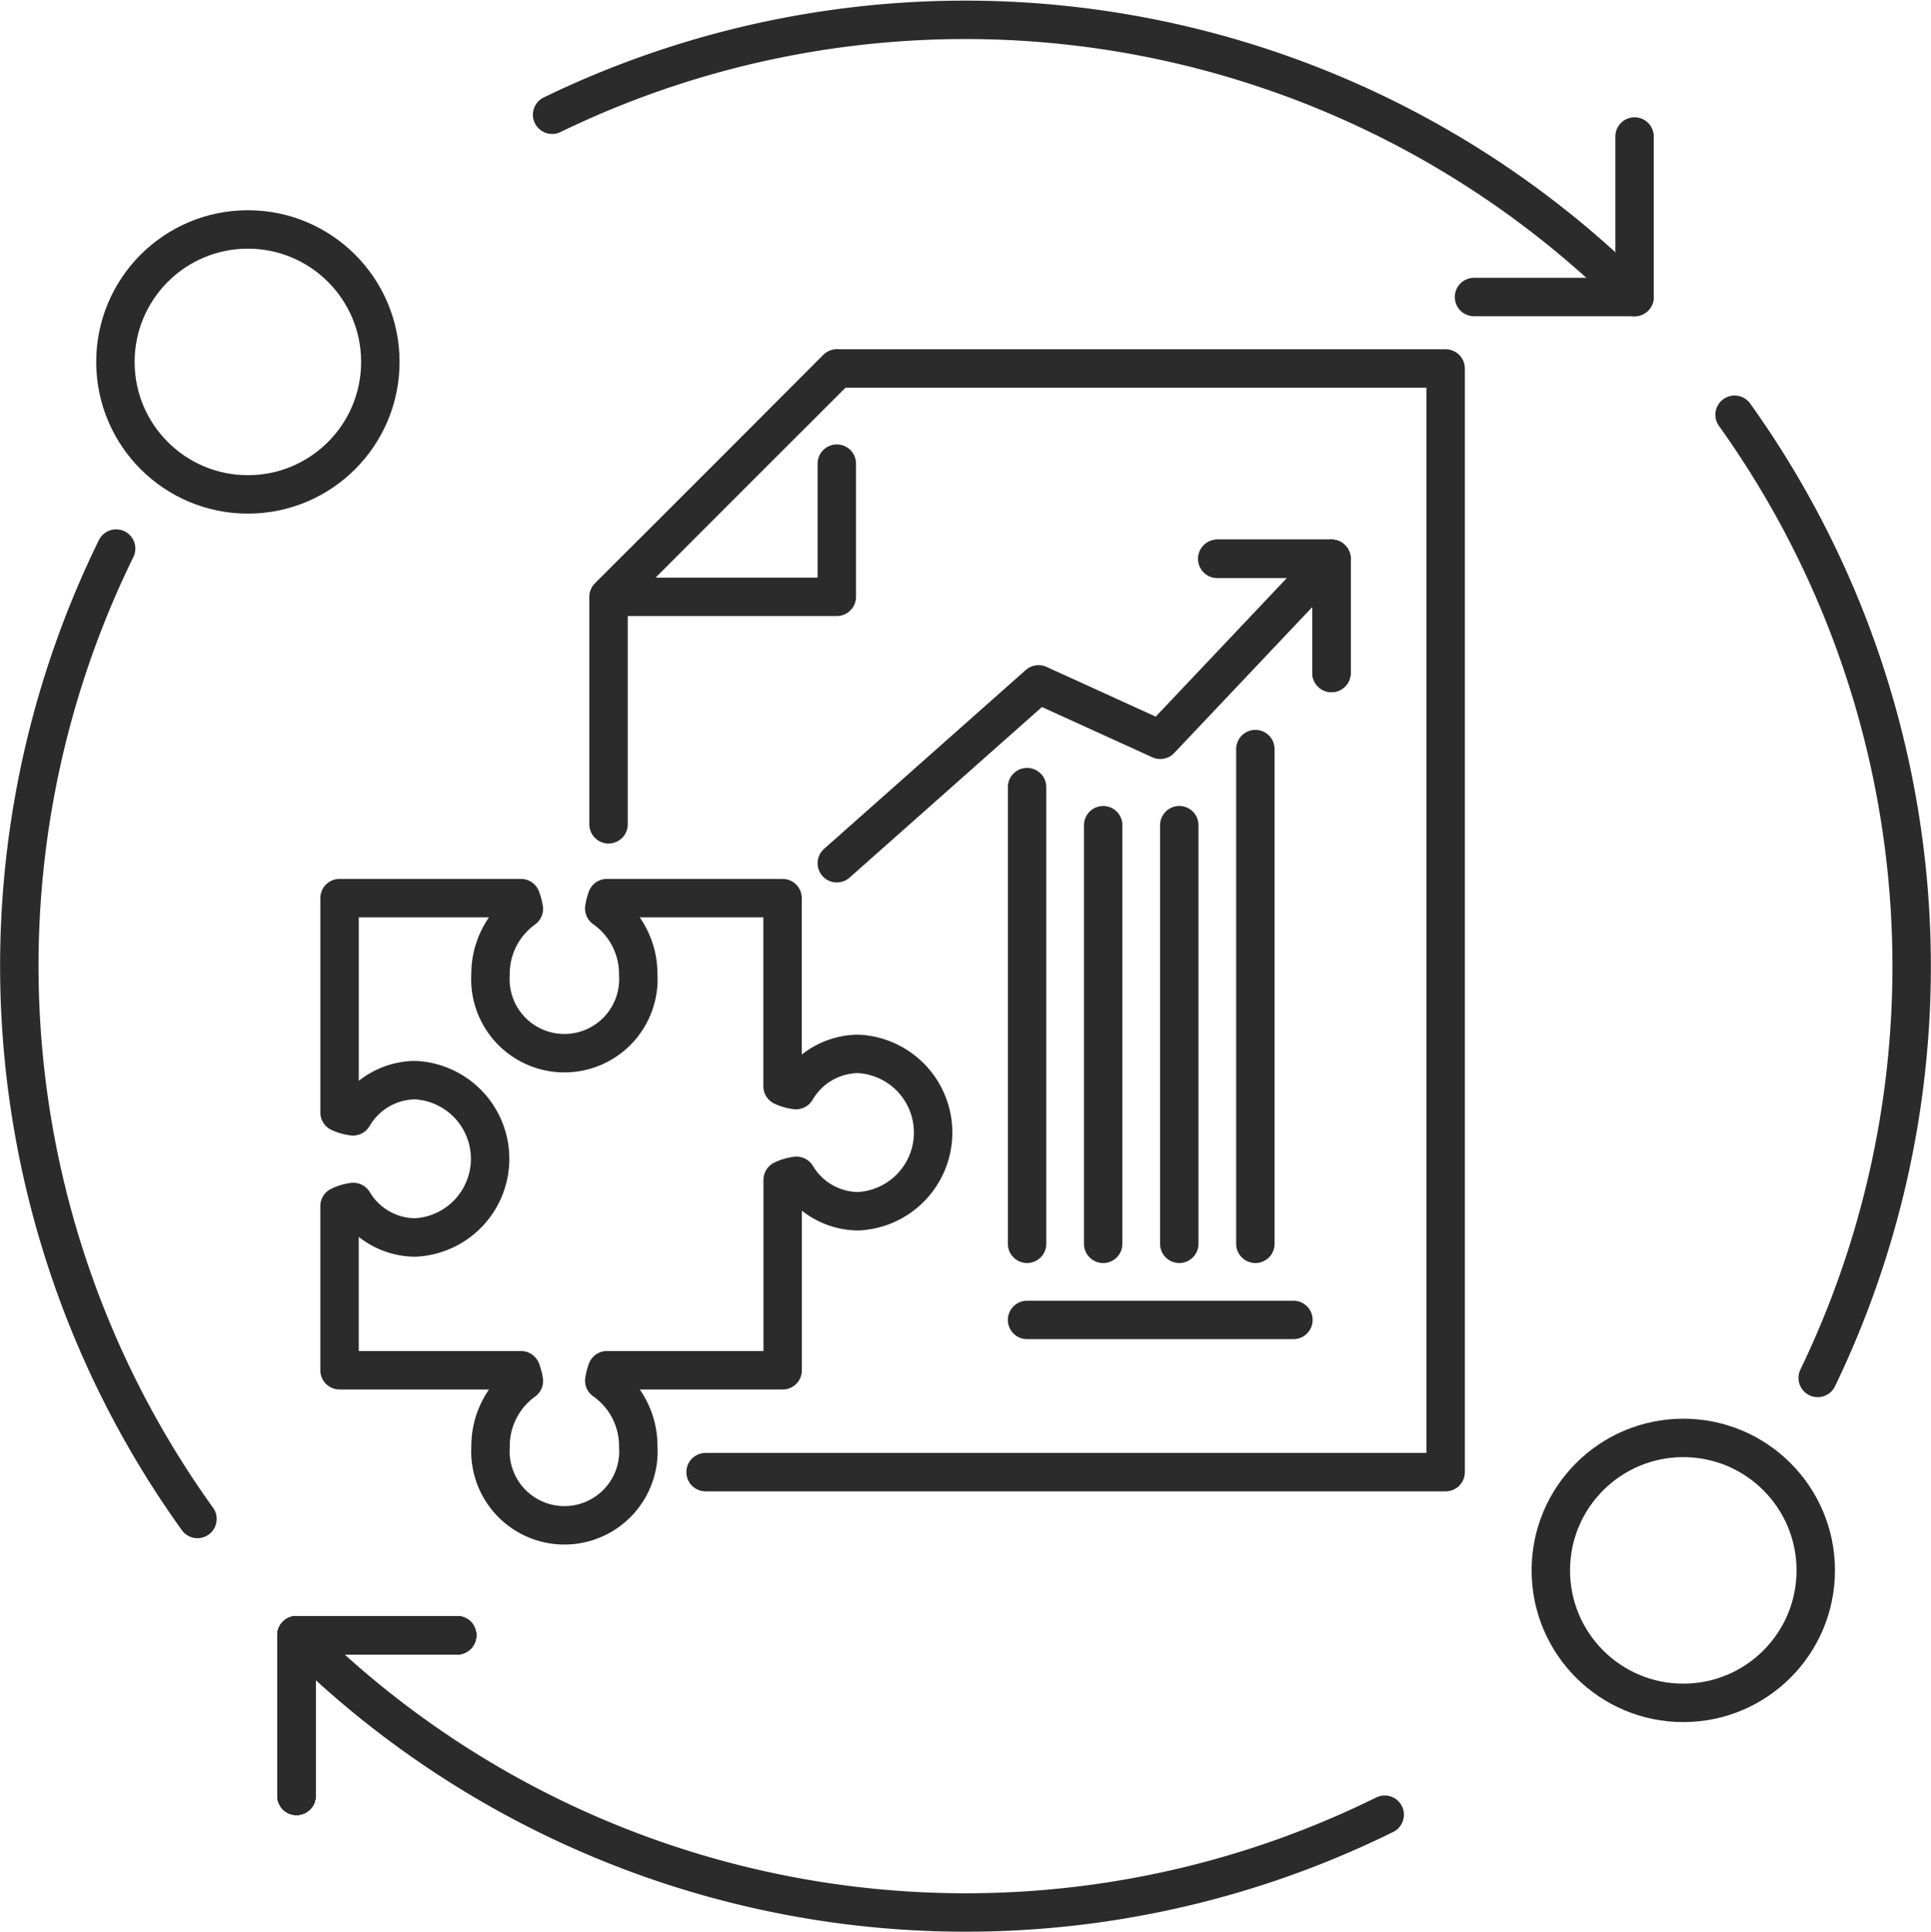
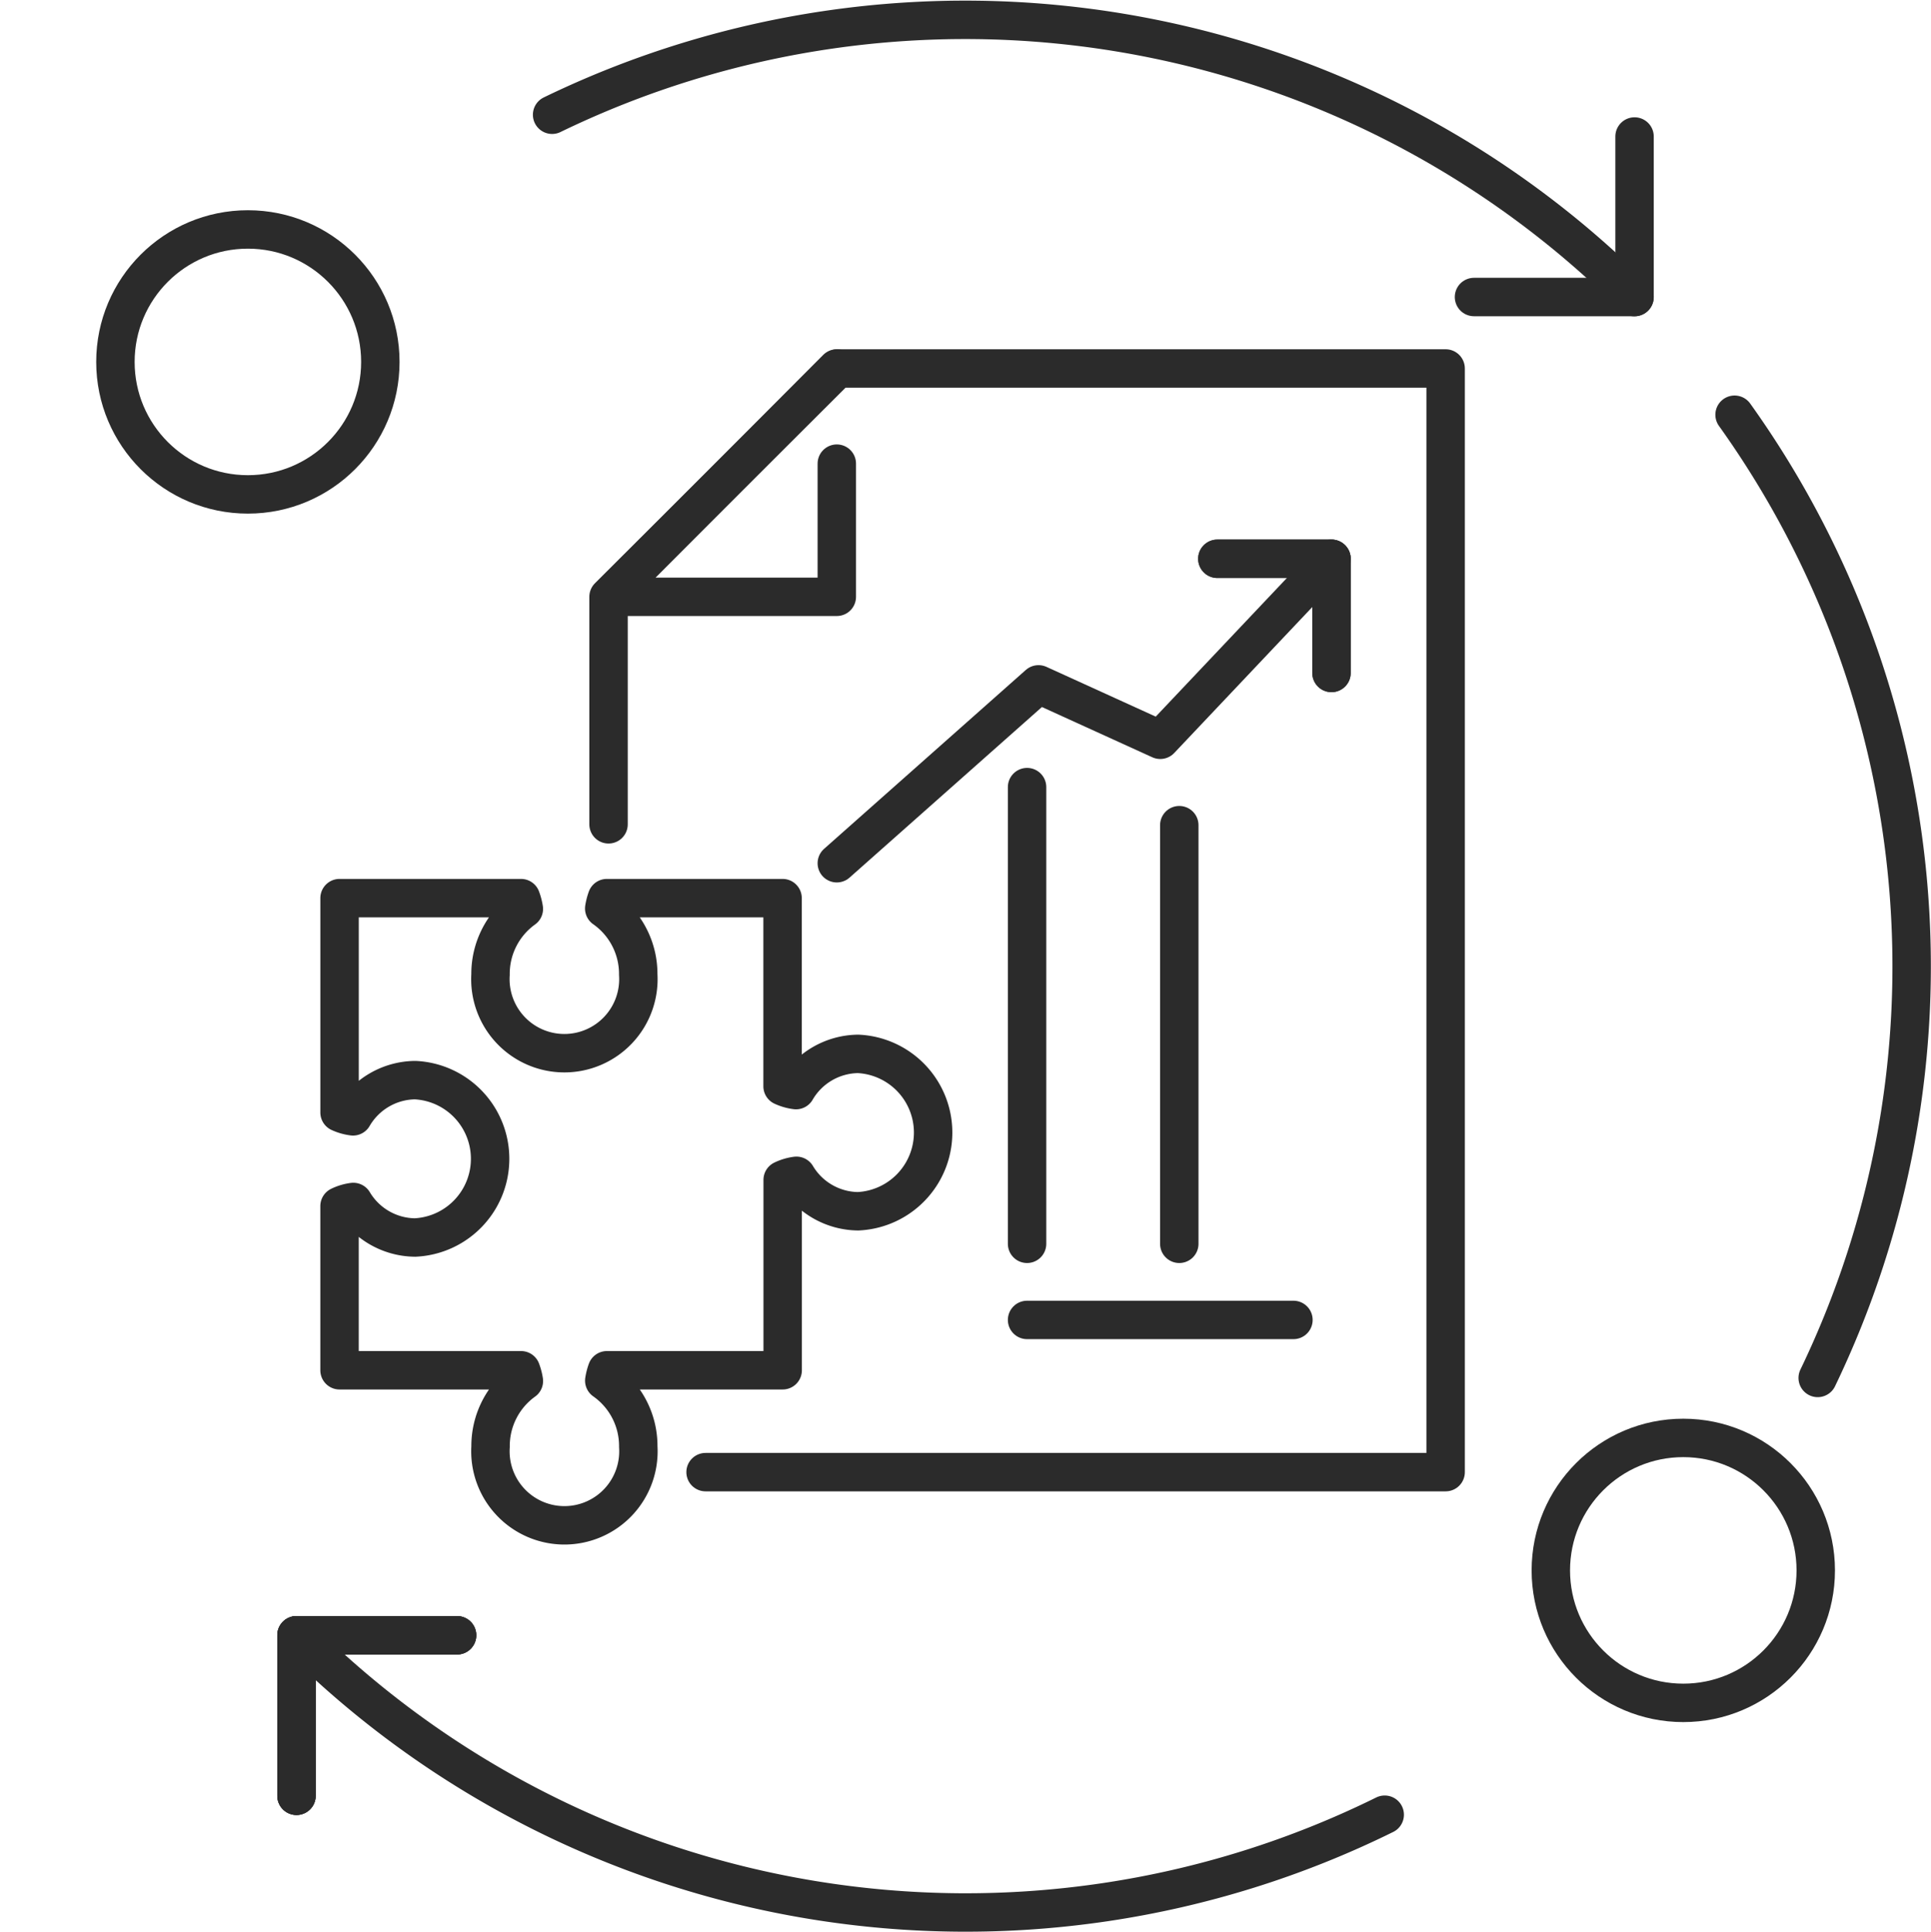
<svg xmlns="http://www.w3.org/2000/svg" width="100.514" height="100.568" viewBox="0 0 100.514 100.568">
  <g id="Icon-01" transform="translate(1.009 1.036)">
-     <path id="Path_135235" data-name="Path 135235" d="M10.033,79.205A49.321,49.321,0,0,1,5.8,28.7" transform="translate(-0.764 -1.184)" fill="none" stroke="#2b2b2b" stroke-linecap="round" stroke-linejoin="round" stroke-width="2" />
    <path id="Path_135236" data-name="Path 135236" d="M72.053,95.462a49.271,49.271,0,0,1-56.644-9.339" transform="translate(-0.984 -2.048)" fill="none" stroke="#2b2b2b" stroke-linecap="round" stroke-linejoin="round" stroke-width="2" />
    <path id="Path_135237" data-name="Path 135237" d="M91.409,21.628a49.34,49.34,0,0,1,4.327,50.131" transform="translate(-2.128 -1.078)" fill="none" stroke="#2b2b2b" stroke-linecap="round" stroke-linejoin="round" stroke-width="2" />
    <path id="Path_135238" data-name="Path 135238" d="M15.408,94.477V86.123h8.358" transform="translate(-0.984 -2.048)" fill="none" stroke="#2b2b2b" stroke-linecap="round" stroke-linejoin="round" stroke-width="2" />
    <path id="Path_135239" data-name="Path 135239" d="M85.994,6.926v8.354H77.637" transform="translate(-1.92 -0.857)" fill="none" stroke="#2b2b2b" stroke-linecap="round" stroke-linejoin="round" stroke-width="2" />
    <circle id="Ellipse_4180" data-name="Ellipse 4180" cx="6.895" cy="6.895" r="6.895" transform="translate(79.716 73.803)" fill="none" stroke="#2b2b2b" stroke-width="2" />
    <circle id="Ellipse_4181" data-name="Ellipse 4181" cx="6.895" cy="6.895" r="6.895" transform="translate(4.999 10.906)" fill="none" stroke="#2b2b2b" stroke-width="2" />
    <path id="Path_135240" data-name="Path 135240" d="M28.918,5.7a49.277,49.277,0,0,1,56.343,9.49" transform="translate(-1.188 -0.764)" fill="none" stroke="#2b2b2b" stroke-linecap="round" stroke-linejoin="round" stroke-width="2" />
-     <path id="Path_135244" data-name="Path 135244" d="M15.408,94.477V86.123h8.358" transform="translate(-0.984 -2.048)" fill="none" stroke="#2b2b2b" stroke-linecap="round" stroke-linejoin="round" stroke-width="2" />
    <path id="Path_135250" data-name="Path 135250" d="M15.408,94.477V86.123h8.358" transform="translate(-0.984 -2.048)" fill="none" stroke="#2b2b2b" stroke-linecap="round" stroke-linejoin="round" stroke-width="2" />
-     <path id="Path_135256" data-name="Path 135256" d="M15.408,94.477V86.123h8.358" transform="translate(-0.984 -2.048)" fill="none" stroke="#2b2b2b" stroke-linecap="round" stroke-linejoin="round" stroke-width="2" />
    <path id="Path_135262" data-name="Path 135262" d="M15.408,94.477V86.123h8.358" transform="translate(-0.984 -2.048)" fill="none" stroke="#2b2b2b" stroke-linecap="round" stroke-linejoin="round" stroke-width="2" />
    <path id="Path_135265" data-name="Path 135265" d="M70.015,35.181V29.239H64.073" transform="translate(-1.716 -1.192)" fill="none" stroke="#2b2b2b" stroke-linecap="round" stroke-linejoin="round" stroke-width="2" />
    <line id="Line_24106" data-name="Line 24106" x1="13.865" transform="translate(52.453 67.662)" fill="none" stroke="#2b2b2b" stroke-linecap="round" stroke-linejoin="round" stroke-width="2" />
    <path id="Path_135266" data-name="Path 135266" d="M31.9,42.909V31.069L43.823,19.184h31.65V76.626H36.951" transform="translate(-1.233 -1.042)" fill="none" stroke="#2b2b2b" stroke-linecap="round" stroke-linejoin="round" stroke-width="2" />
    <path id="Path_135267" data-name="Path 135267" d="M43.782,19.184,31.94,31.068H43.782V24.137" transform="translate(-1.233 -1.042)" fill="none" stroke="#2b2b2b" stroke-linecap="round" stroke-linejoin="round" stroke-width="2" />
    <path id="Path_135268" data-name="Path 135268" d="M43.963,45.085l10.5-9.31L60.8,38.66l8.913-9.421" transform="translate(-1.414 -1.192)" fill="none" stroke="#2b2b2b" stroke-linecap="round" stroke-linejoin="round" stroke-width="2" />
    <path id="Path_135269" data-name="Path 135269" d="M70.015,35.181V29.239H64.073" transform="translate(-1.716 -1.192)" fill="none" stroke="#2b2b2b" stroke-linecap="round" stroke-linejoin="round" stroke-width="2" />
    <line id="Line_24108" data-name="Line 24108" y1="23.769" transform="translate(52.453 39.931)" fill="none" stroke="#2b2b2b" stroke-linecap="round" stroke-linejoin="round" stroke-width="2" />
-     <line id="Line_24109" data-name="Line 24109" y2="25.75" transform="translate(64.337 37.951)" fill="none" stroke="#2b2b2b" stroke-linecap="round" stroke-linejoin="round" stroke-width="2" />
-     <line id="Line_24110" data-name="Line 24110" y1="21.788" transform="translate(56.415 41.913)" fill="none" stroke="#2b2b2b" stroke-linecap="round" stroke-linejoin="round" stroke-width="2" />
    <line id="Line_24111" data-name="Line 24111" y2="21.788" transform="translate(60.376 41.912)" fill="none" stroke="#2b2b2b" stroke-linecap="round" stroke-linejoin="round" stroke-width="2" />
    <path id="Path_135273" data-name="Path 135273" d="M44.674,55.277a3.789,3.789,0,0,0-3.229,1.885,2.345,2.345,0,0,1-.7-.2V47.171H31.6a2.852,2.852,0,0,0-.138.539,4.162,4.162,0,0,1,1.77,3.439,3.852,3.852,0,1,1-7.689,0,4.162,4.162,0,0,1,1.734-3.418,2.825,2.825,0,0,0-.147-.56H17.685V58.328a2.345,2.345,0,0,0,.7.2,3.792,3.792,0,0,1,3.229-1.885,4.1,4.1,0,0,1,0,8.191A3.784,3.784,0,0,1,18.4,62.985a2.31,2.31,0,0,0-.716.214v8.545h9.448a2.8,2.8,0,0,1,.147.559,4.165,4.165,0,0,0-1.734,3.419,3.852,3.852,0,1,0,7.689,0,4.161,4.161,0,0,0-1.77-3.439,2.852,2.852,0,0,1,.138-.539H40.75V61.836a2.339,2.339,0,0,1,.717-.213,3.784,3.784,0,0,0,3.207,1.845,4.1,4.1,0,0,0,0-8.191Z" transform="translate(-1.019 -1.462)" fill="none" stroke="#2b2b2b" stroke-linecap="round" stroke-linejoin="round" stroke-width="2" />
  </g>
</svg>